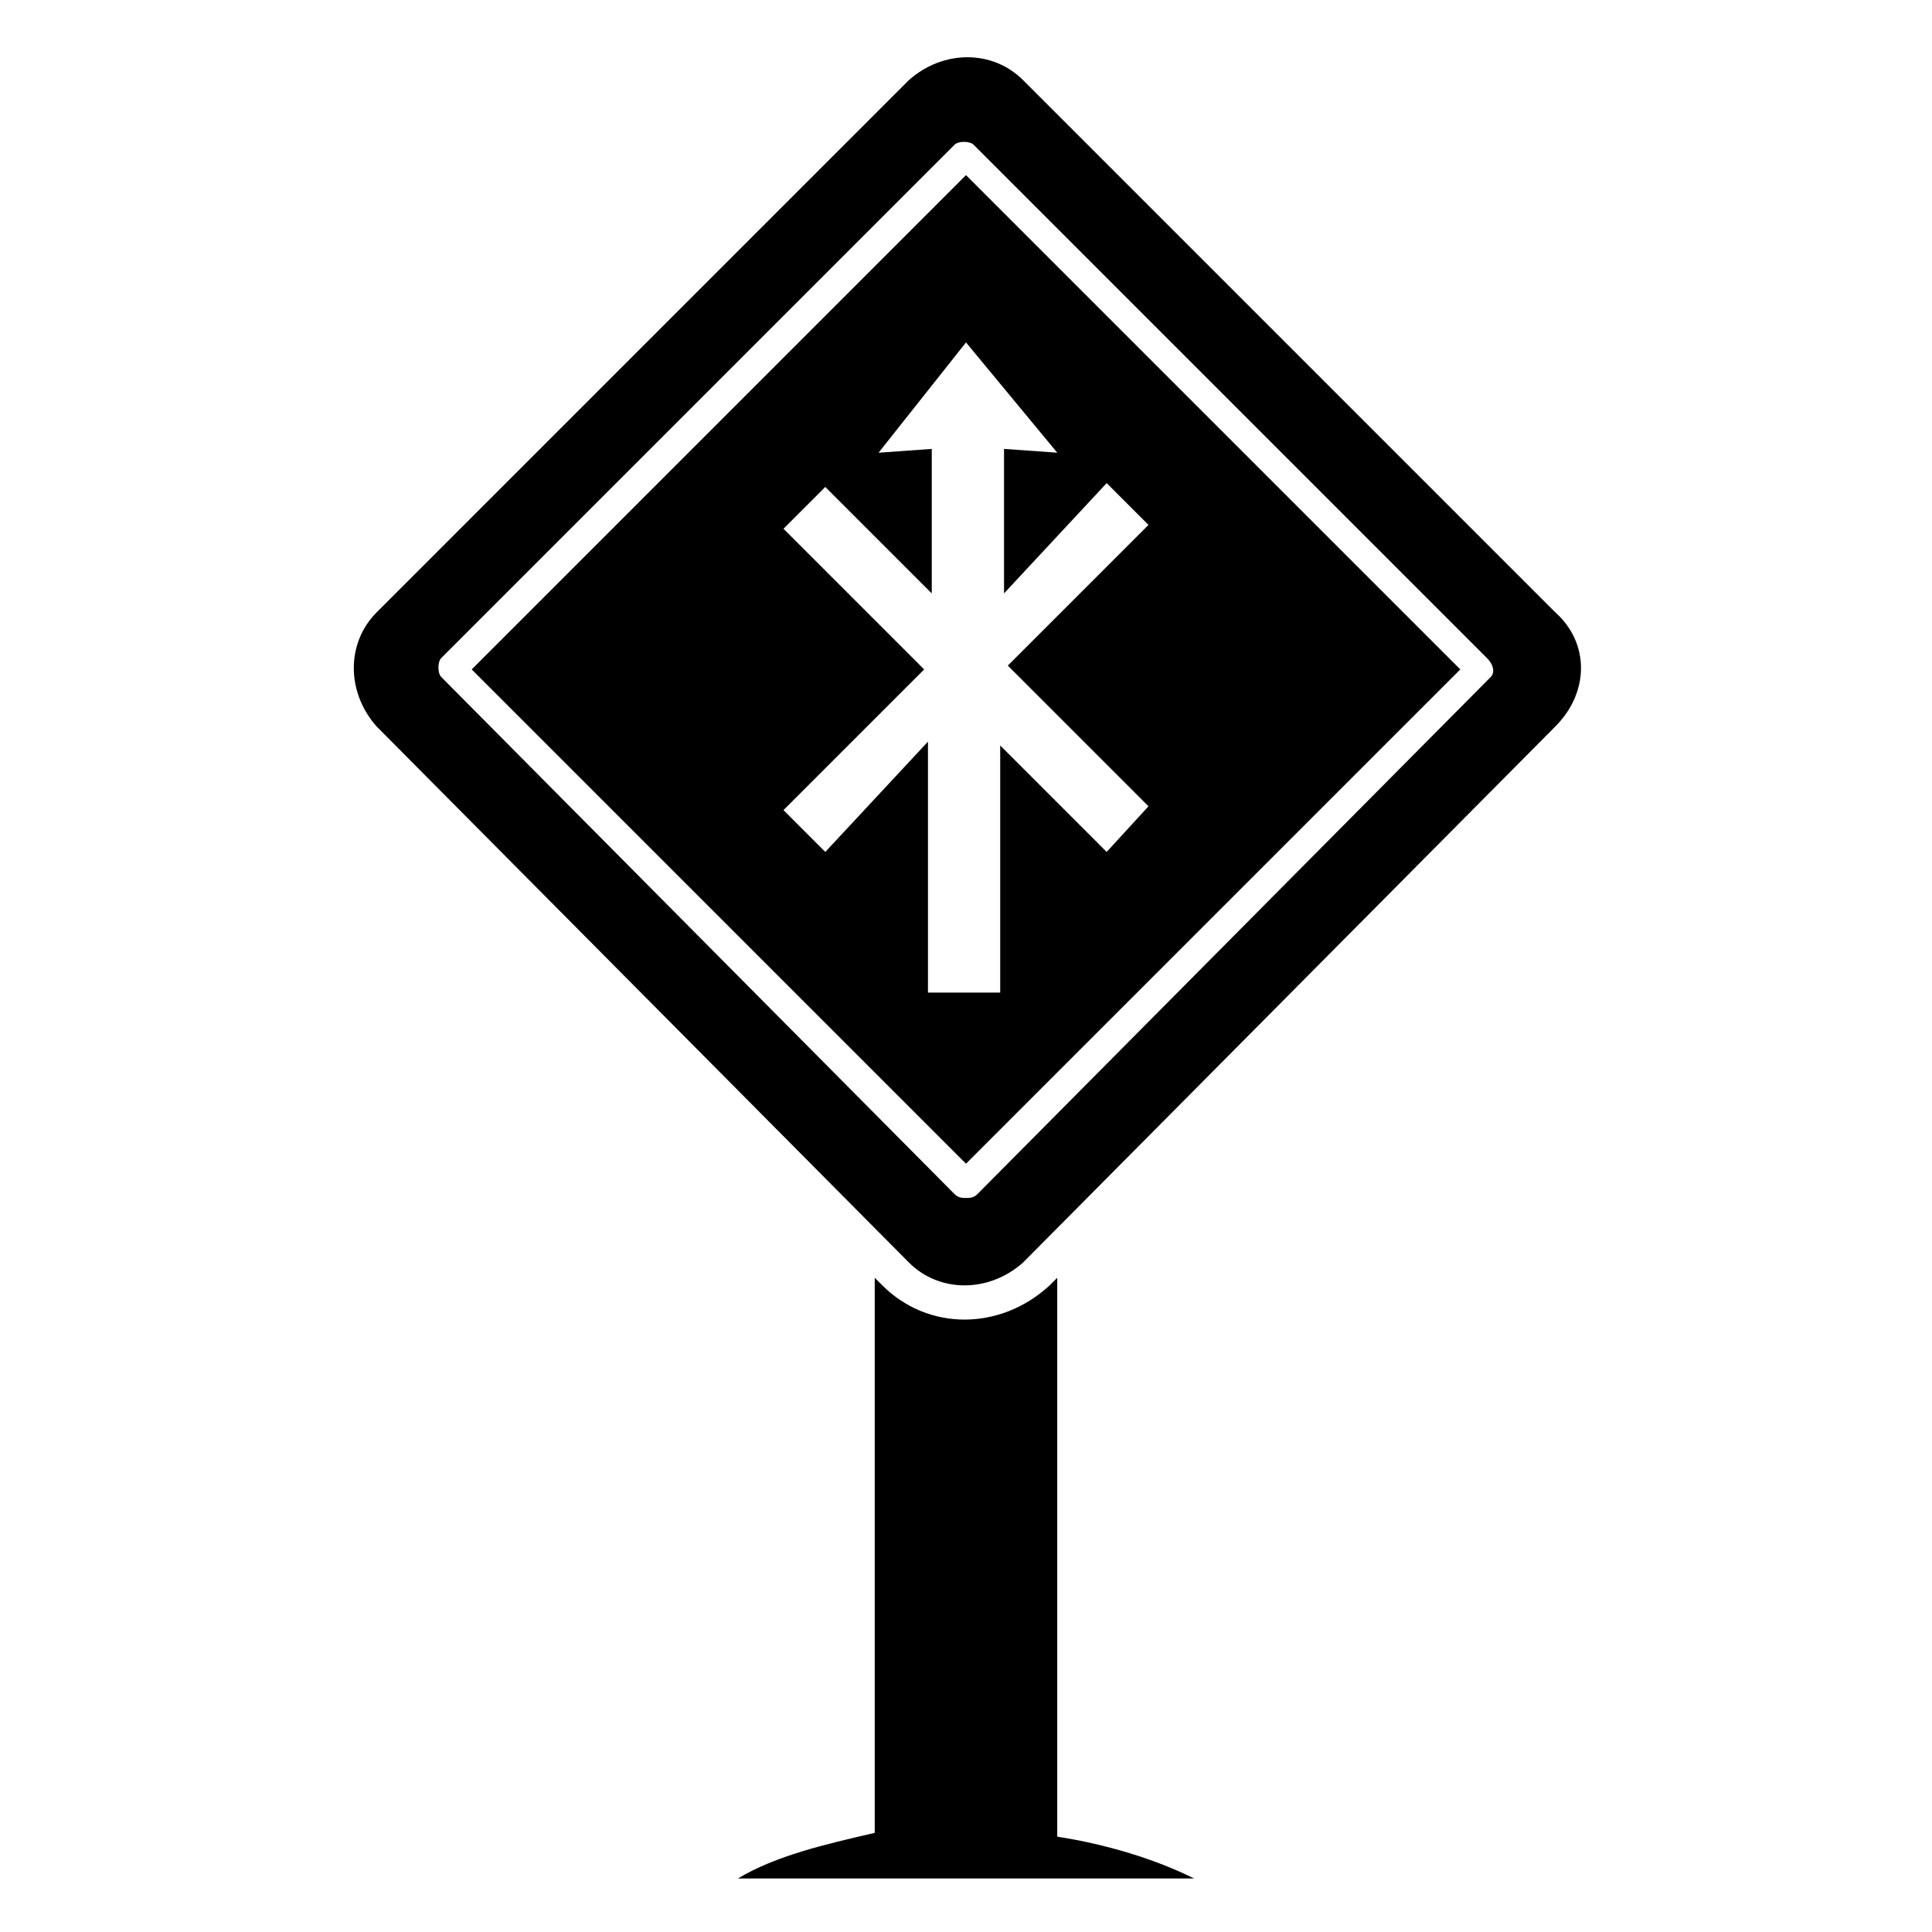
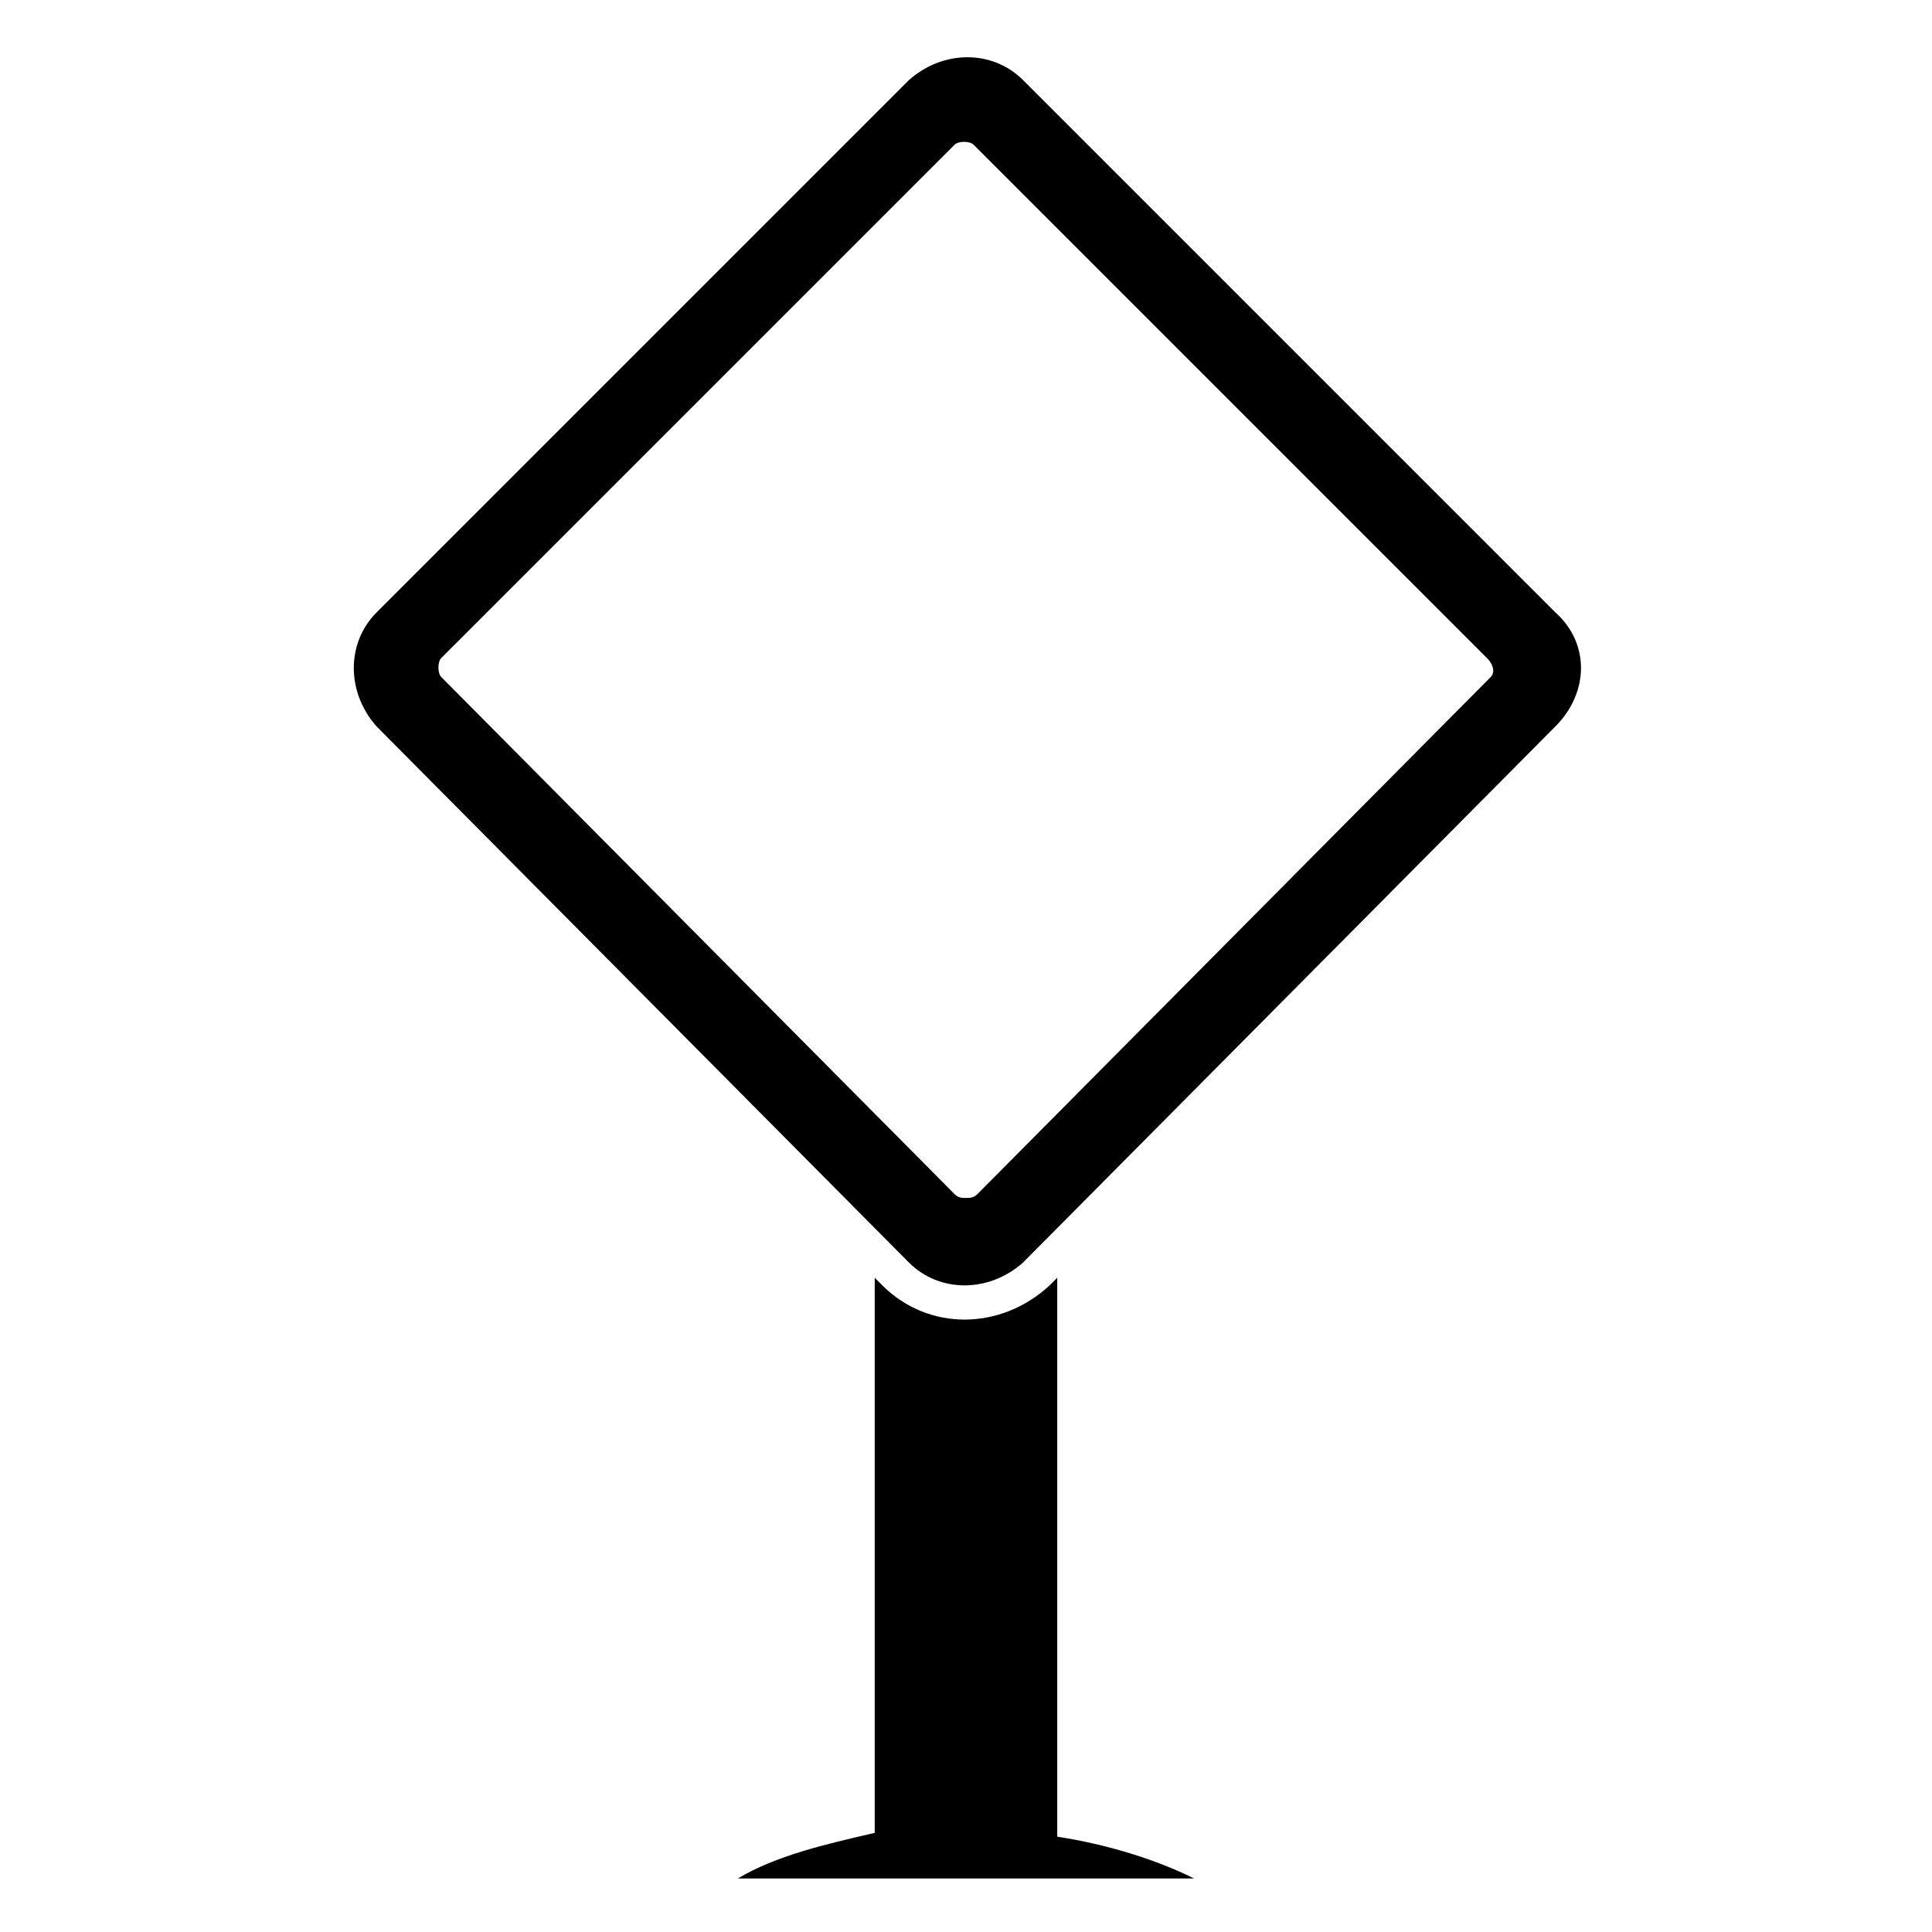
<svg xmlns="http://www.w3.org/2000/svg" fill="#000000" width="800px" height="800px" version="1.1" viewBox="144 144 512 512">
  <g>
    <path d="m424.18 482.62-2.016 2.016c-13.098 12.09-32.242 12.09-44.336 0l-2.016-2.016v147.11c-13.098 3.019-26.195 6.043-36.27 12.09h120.91c-10.078-5.039-23.176-9.07-36.273-11.082z" />
-     <path d="m269.01 321.4 130.99 130.99 130.99-130.99-130.99-130.99zm168.27-49.371 11.082 11.082-37.281 37.281 37.281 37.281-11.082 12.094-28.215-28.215v65.496h-19.145v-66.504l-27.207 29.223-11.082-11.082 37.281-37.281-37.281-37.281 11.082-11.082 28.215 28.215v-38.289l-14.105 1.008 23.176-29.227 24.184 29.223-14.105-1.008v38.289z" />
    <path d="m556.18 306.29-141.07-141.07c-8.062-8.062-21.16-8.062-30.23 0l-141.07 141.07c-8.062 8.062-8.062 21.16 0 30.23l141.07 142.07c8.062 8.062 21.16 8.062 30.23 0l141.07-142.07c9.066-9.07 9.066-22.168 0-30.23zm-17.129 17.129-136.03 137.04c-1.008 1.008-2.016 1.008-3.023 1.008-1.008 0-2.016 0-3.023-1.008l-136.03-137.04c-1.008-1.008-1.008-4.031 0-5.039l136.03-136.03c1.008-1.008 4.031-1.008 5.039 0l136.03 136.03c2.016 2.019 2.016 4.031 1.008 5.039z" />
  </g>
</svg>